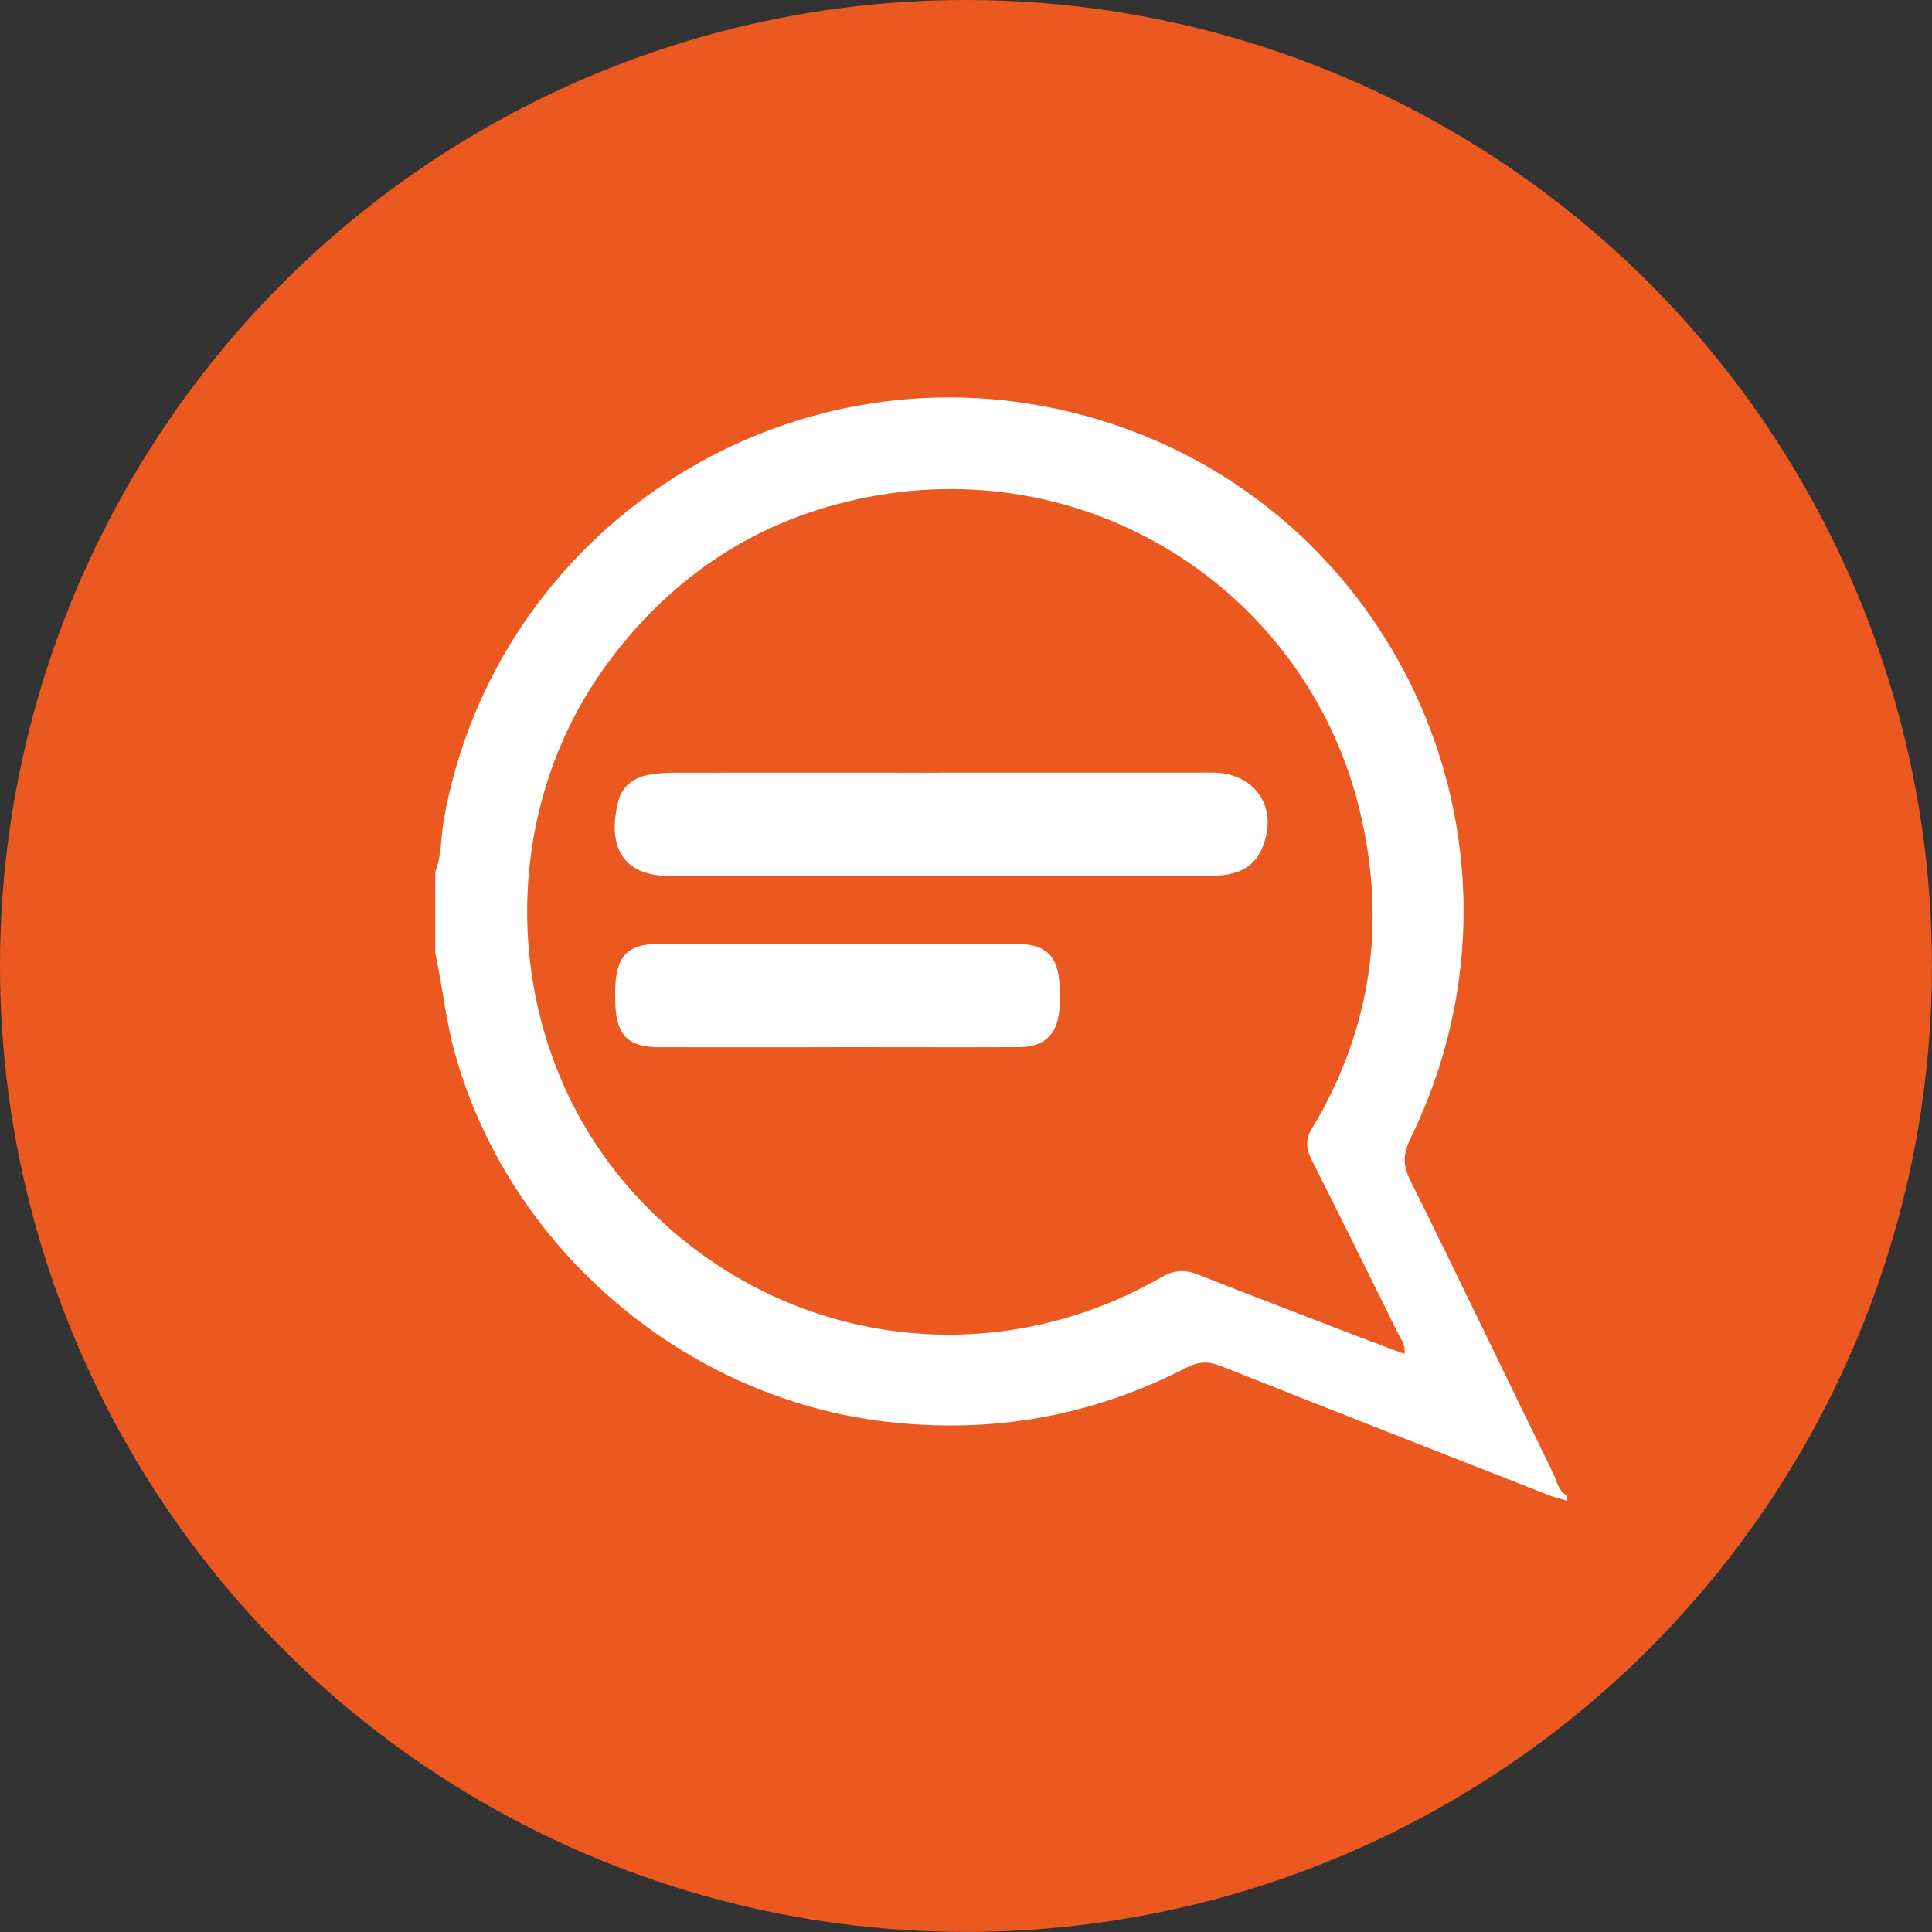
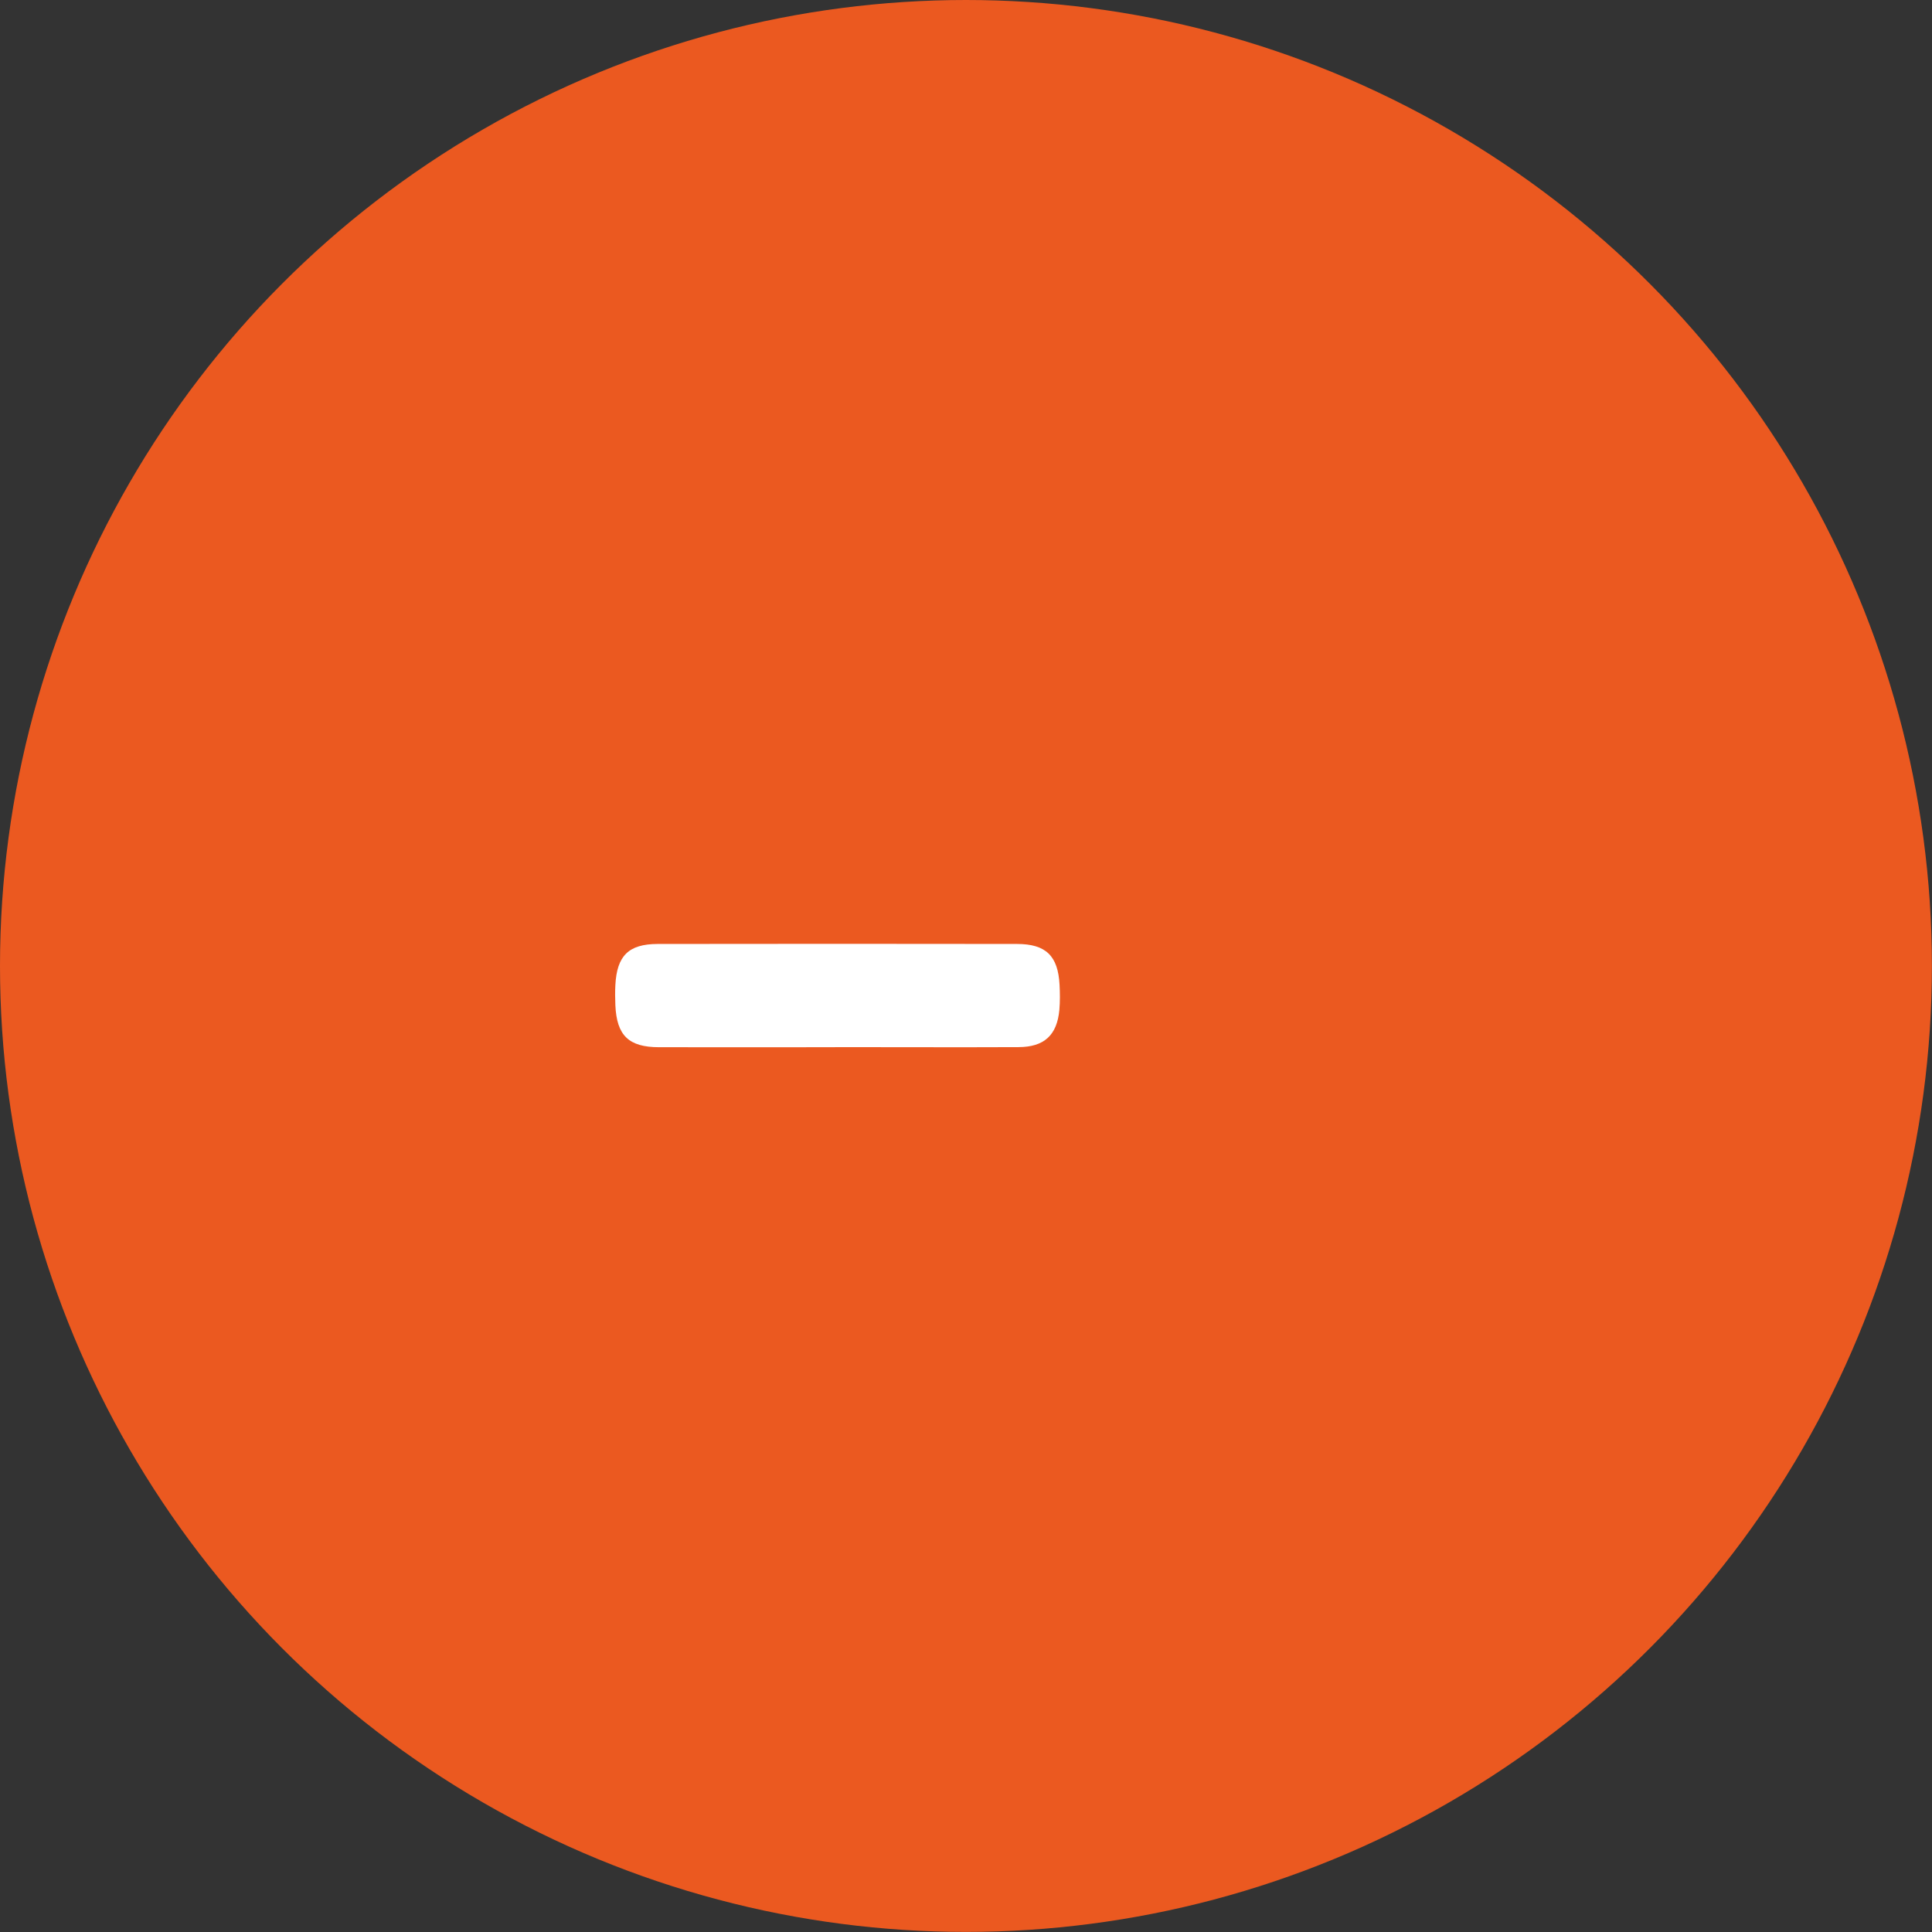
<svg xmlns="http://www.w3.org/2000/svg" id="Capa_2" data-name="Capa 2" viewBox="0 0 216.13 216.13">
  <rect x="0" y="0" width="216.13" height="216.13" fill="#333333" stroke="none" />
  <defs>
    <style>
      .cls-1 {
        fill: #fff;
      }

      .cls-2 {
        fill: #eb5920;
      }
    </style>
  </defs>
  <g id="Capa_1-2" data-name="Capa 1">
    <g>
      <circle class="cls-2" cx="108.06" cy="108.06" r="108.06" />
      <g>
-         <path class="cls-1" d="M48.69,106.54v-9.01c.75-1.86,.61-3.87,.95-5.8,5.8-32.42,37.86-53.38,69.98-45.67,35.81,8.6,54.44,47.93,38.18,81.28-.81,1.65-.91,2.94-.06,4.65,5.4,10.9,10.66,21.88,16,32.81,.43,.88,.57,1.99,1.58,2.52v.56c-.71-.21-1.45-.37-2.14-.65-12.18-4.78-24.37-9.55-36.53-14.39-1.42-.57-2.54-.56-3.93,.16-10.52,5.42-21.66,7.41-33.45,6.06-22.62-2.58-42.29-19.32-48.39-41.27-1.03-3.71-1.38-7.52-2.2-11.26Zm108.42,44.92c.15-1.04-.38-1.63-.7-2.26-3.19-6.46-6.37-12.92-9.63-19.35-.65-1.28-.81-2.28-.01-3.61,6.59-10.96,8.32-22.74,5.44-35.15-5.63-24.31-29.5-40.42-55.09-35.49-12.06,2.33-21.8,8.63-29.14,18.58-12.81,17.34-11.87,42.28,2.27,58.56,15.12,17.41,39.73,21.62,59.68,10.14,1.48-.85,2.69-.86,4.17-.27,6,2.37,12.03,4.67,18.05,6.99,1.62,.62,3.25,1.22,4.94,1.85Z" />
-         <path class="cls-1" d="M105.24,86.43c9.56,0,19.13,0,28.69,0,.66,0,1.31-.02,1.97,0,4.71,.18,7.15,4.1,5.29,8.46-.59,1.39-1.58,2.28-3.01,2.73-1.19,.37-2.4,.36-3.62,.36-19.5,0-39,0-58.5,0-.47,0-.94,0-1.41,0-5.67-.1-6.57-4.14-5.48-8.38,.41-1.61,1.75-2.66,3.47-2.94,1.01-.17,2.05-.22,3.07-.22,9.84-.02,19.69,0,29.53,0Z" />
        <path class="cls-1" d="M93.42,117.15c-6.56,0-13.12,.01-19.69,0-3.4,0-4.74-1.31-4.89-4.7-.03-.75-.04-1.5,0-2.25,.17-3.27,1.47-4.59,4.72-4.6,13.4-.02,26.81-.02,40.21,0,3.24,0,4.59,1.34,4.76,4.56,.05,.93,.06,1.88-.02,2.81-.26,2.83-1.69,4.16-4.57,4.17-6.84,.03-13.69,0-20.53,0Z" />
      </g>
    </g>
  </g>
</svg>